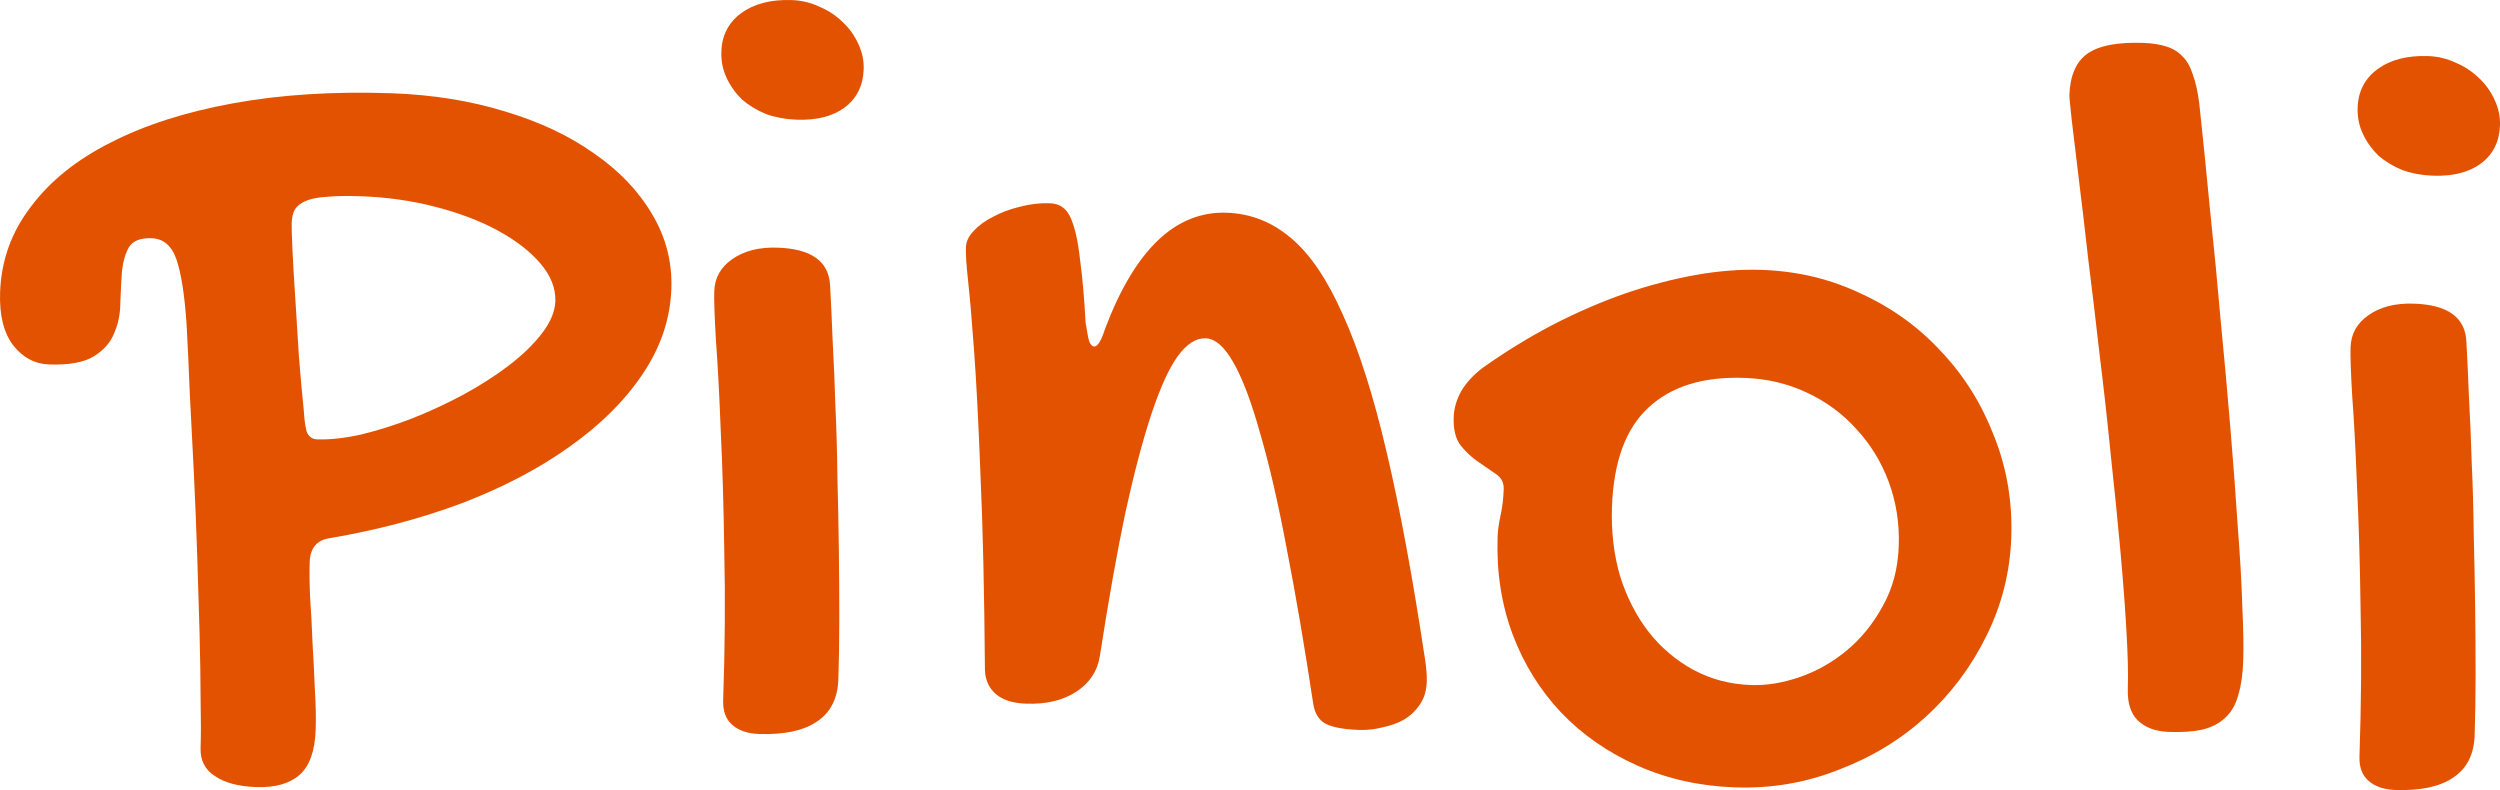
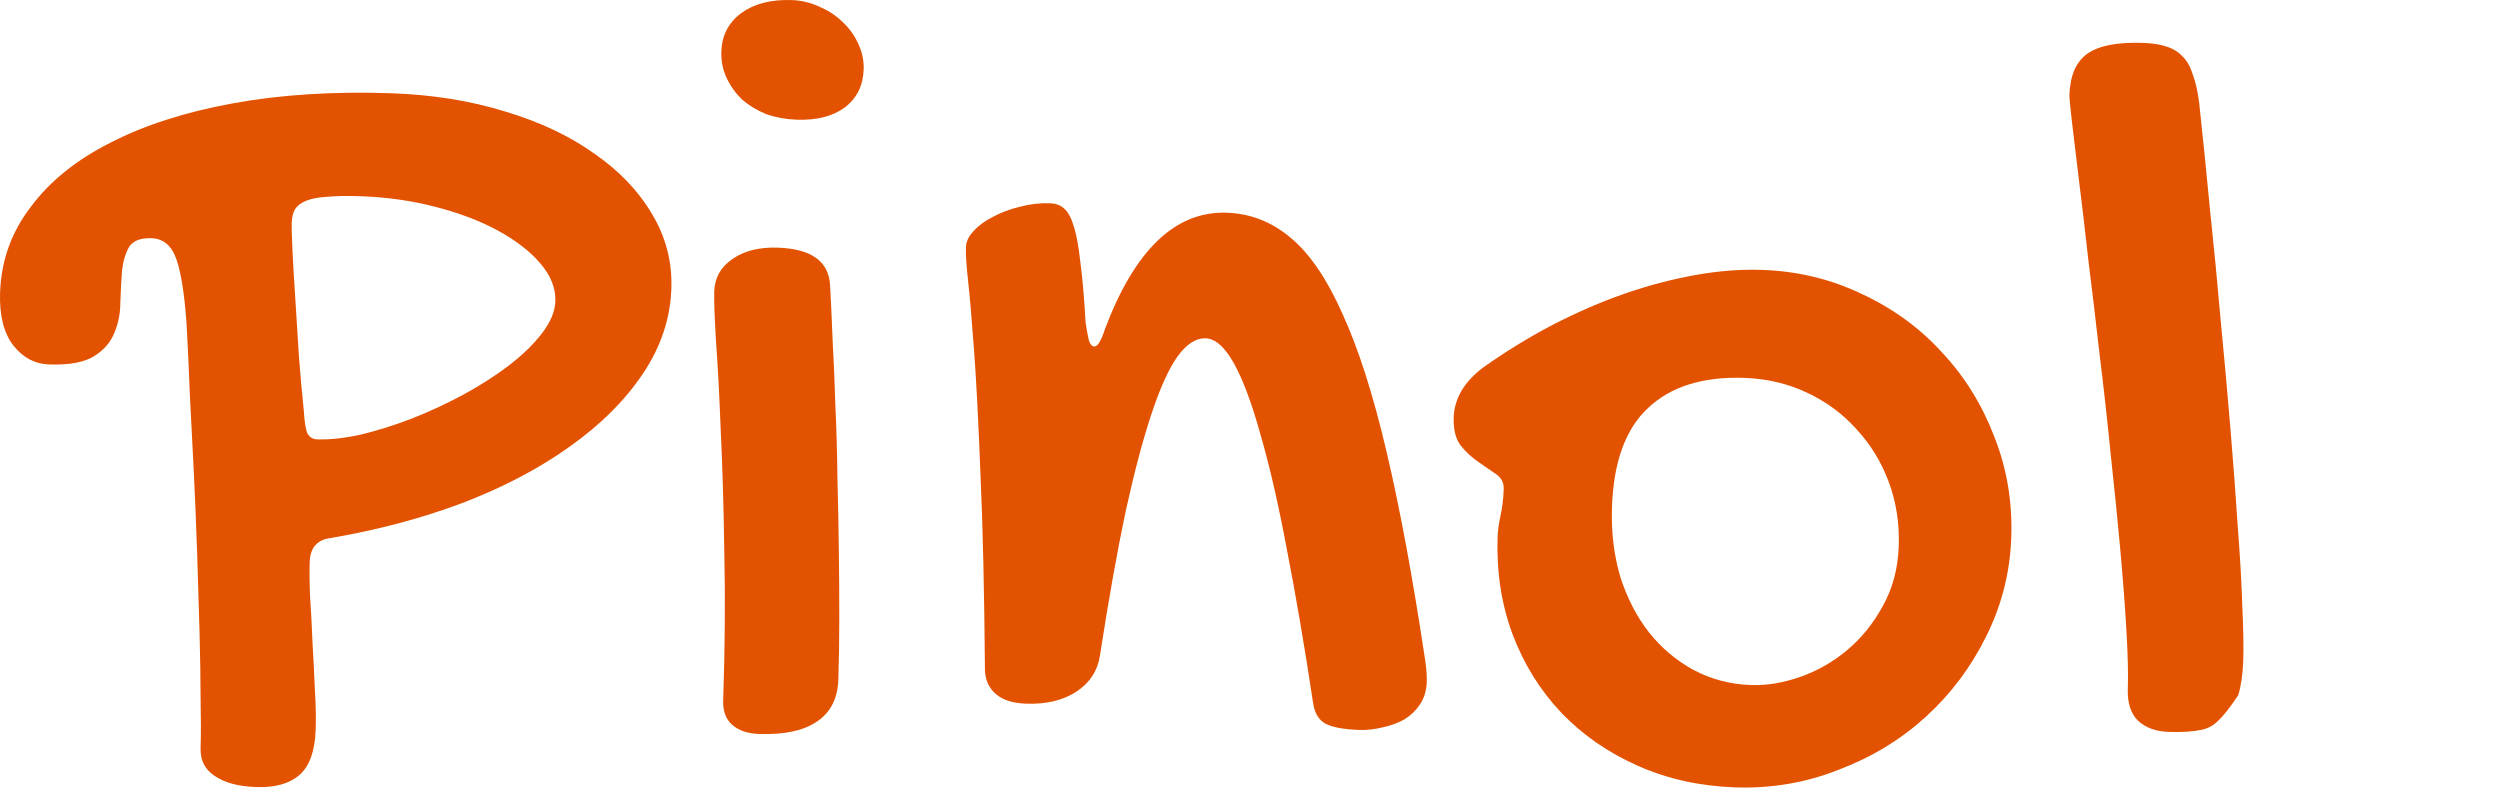
<svg xmlns="http://www.w3.org/2000/svg" width="1098" height="347" viewBox="0 0 1098 347" fill="none">
  <path d="M88.099 328.526C88.288 323.01 88.289 315.814 88.102 306.938C88.078 298.068 87.923 288.272 87.635 277.552C87.348 266.832 87.002 255.44 86.597 243.377C86.193 231.314 85.703 219.332 85.129 207.43C84.556 195.529 83.967 184.045 83.365 172.979C82.932 161.752 82.461 151.611 81.953 142.557C81.087 129.641 79.614 120.135 77.534 114.04C75.453 107.944 71.8 104.806 66.575 104.628C61.676 104.46 58.362 105.769 56.632 108.555C55.065 111.346 54.047 114.826 53.577 118.993C53.271 123.167 53.032 127.761 52.86 132.775C52.858 137.628 51.969 142.116 50.193 146.239C48.58 150.368 45.602 153.78 41.26 156.477C36.917 159.173 30.336 160.37 21.518 160.069C15.313 159.856 10.095 157.084 5.863 151.751C1.637 146.251 -0.304 138.487 0.039 128.457C0.519 114.416 5.036 101.852 13.589 90.765C21.985 79.505 33.669 70.115 48.64 62.595C63.616 54.907 81.551 49.161 102.444 45.358C123.337 41.554 146.438 40.086 171.749 40.952C189.875 41.572 206.541 44.234 221.748 48.938C236.96 53.475 249.993 59.611 260.845 67.346C271.867 74.919 280.39 83.83 286.416 94.077C292.447 104.157 295.262 115.047 294.862 126.748C294.41 139.953 290.223 152.445 282.3 164.223C274.377 176.001 263.63 186.679 250.06 196.255C236.654 205.838 220.922 214.085 202.866 220.998C184.815 227.744 165.512 232.857 144.957 236.337C139.208 237.145 136.227 240.641 136.016 246.825C135.873 251.004 135.938 256.278 136.21 262.647C136.652 268.854 137 275.392 137.256 282.263C137.675 289.138 138.015 295.928 138.276 302.631C138.7 309.339 138.824 315.284 138.647 320.466C138.327 329.827 135.975 336.44 131.592 340.307C127.209 344.173 120.854 345.964 112.526 345.679C104.688 345.411 98.613 343.78 94.301 340.788C89.983 337.962 87.916 333.875 88.099 328.526ZM243.91 132.284C244.105 126.601 241.923 121.088 237.365 115.744C232.806 110.4 226.595 105.585 218.731 101.3C210.866 97.014 201.667 93.52 191.133 90.816C180.762 88.118 169.78 86.571 158.186 86.174C152.471 85.979 147.645 86.065 143.709 86.432C139.942 86.638 136.898 87.203 134.577 88.128C132.257 89.052 130.578 90.334 129.541 91.972C128.673 93.448 128.196 95.44 128.111 97.948C128.054 99.619 128.164 103.556 128.442 109.757C128.727 115.791 129.14 122.834 129.682 130.886C130.224 138.937 130.751 147.406 131.265 156.293C131.947 165.019 132.658 172.909 133.398 179.963C133.711 185.162 134.247 188.611 135.006 190.31C135.929 192.015 137.37 192.901 139.329 192.968C144.881 193.158 151.281 192.457 158.529 190.864C165.783 189.104 173.219 186.765 180.84 183.846C188.629 180.765 196.187 177.258 203.515 173.325C211.012 169.231 217.698 164.941 223.574 160.456C229.618 155.81 234.438 151.122 238.033 146.392C241.797 141.5 243.756 136.798 243.91 132.284Z" fill="#E35200" />
  <path d="M349.878 52.57C345.143 52.408 340.675 51.586 336.475 50.103C332.444 48.459 328.92 46.33 325.903 43.717C323.056 40.942 320.794 37.768 319.117 34.197C317.441 30.625 316.675 26.75 316.818 22.571C317.058 15.55 319.946 9.959 325.484 5.798C331.184 1.641 338.607 -0.28 347.752 0.033C351.997 0.178 356.051 1.154 359.913 2.959C363.781 4.598 367.138 6.805 369.986 9.58C372.997 12.36 375.338 15.62 377.008 19.359C378.685 22.931 379.457 26.639 379.325 30.483C379.08 37.671 376.273 43.265 370.904 47.265C365.705 51.103 358.696 52.872 349.878 52.57ZM313.706 127.895C313.906 122.045 316.518 117.365 321.543 113.855C326.736 110.184 333.415 108.488 341.58 108.767C356.277 109.27 363.938 114.72 364.563 125.117C364.97 132.327 365.346 140.456 365.691 149.505C366.198 158.559 366.604 168.196 366.909 178.415C367.382 188.472 367.678 198.942 367.796 209.823C368.084 220.544 368.292 231.178 368.422 241.725C368.557 252.105 368.622 262.149 368.617 271.855C368.612 281.561 368.473 290.426 368.198 298.449C367.912 306.807 364.759 312.975 358.737 316.952C352.879 320.936 344.398 322.737 333.294 322.357C328.232 322.184 324.274 320.794 321.42 318.186C318.724 315.751 317.456 312.193 317.616 307.512C318.405 284.445 318.571 262.863 318.114 242.765C317.826 222.506 317.298 204.497 316.529 188.74C315.923 172.988 315.226 159.911 314.438 149.508C313.818 138.944 313.574 131.74 313.706 127.895Z" fill="#E35200" />
  <path d="M424.229 108.583C424.314 106.076 425.459 103.688 427.662 101.421C429.87 98.986 432.72 96.908 436.213 95.187C439.71 93.298 443.602 91.841 447.888 90.817C452.342 89.63 456.774 89.112 461.183 89.263C463.633 89.347 465.651 90.086 467.238 91.479C468.989 92.877 470.451 95.522 471.626 99.411C472.807 103.133 473.77 108.437 474.515 115.324C475.43 122.05 476.191 130.862 476.799 141.76C477.338 145.126 477.821 147.736 478.248 149.591C478.844 151.285 479.632 152.149 480.611 152.183C482.081 152.233 483.639 149.692 485.286 144.561C498.413 109.699 516.244 92.654 538.778 93.425C549.229 93.782 558.586 97.45 566.849 104.426C575.275 111.409 582.902 122.631 589.73 138.094C596.727 153.395 603.15 173.529 608.998 198.497C614.853 223.298 620.51 253.866 625.971 290.201C626.234 292.051 626.422 293.73 626.534 295.24C626.646 296.75 626.679 298.174 626.633 299.511C626.502 303.356 625.489 306.668 623.596 309.448C621.871 312.067 619.59 314.248 616.751 315.992C613.918 317.568 610.772 318.716 607.314 319.434C603.851 320.32 600.404 320.704 596.975 320.587C590.117 320.352 585.162 319.429 582.111 317.819C579.223 316.214 577.442 313.308 576.769 309.101C572.902 283.531 569.02 260.806 565.123 240.926C561.388 221.05 557.545 204.351 553.594 190.828C549.811 177.143 545.917 166.718 541.912 159.552C537.906 152.386 533.781 148.731 529.535 148.585C525.289 148.44 521.194 151.061 517.25 156.449C513.474 161.675 509.675 169.996 505.851 181.412C502.027 192.829 498.18 207.34 494.308 224.947C490.599 242.559 486.855 263.601 483.075 288.072C482.03 294.73 478.581 299.967 472.729 303.784C466.876 307.6 459.541 309.357 450.723 309.055C444.844 308.854 440.396 307.447 437.38 304.833C434.363 302.22 432.765 298.734 432.587 294.377C432.307 259.559 431.652 230.919 430.622 208.459C429.76 185.837 428.827 167.731 427.82 154.141C426.819 140.384 425.943 130.146 425.192 123.426C424.441 116.707 424.12 111.759 424.229 108.583Z" fill="#E35200" />
  <path d="M657.749 235.811C657.846 232.97 658.281 229.805 659.055 226.317C659.828 222.829 660.286 218.996 660.429 214.817C660.526 211.975 659.376 209.76 656.978 208.172C654.743 206.59 652.187 204.829 649.311 202.889C646.435 200.95 643.82 198.518 641.468 195.592C639.279 192.672 638.276 188.538 638.459 183.189C638.591 179.344 639.702 175.533 641.793 171.756C644.047 167.984 647.188 164.577 651.216 161.535C661.102 154.51 671.289 148.248 681.776 142.75C692.427 137.257 702.965 132.681 713.39 129.021C723.978 125.367 734.371 122.627 744.57 120.8C754.769 118.974 764.522 118.22 773.83 118.538C789.506 119.075 804.099 122.586 817.61 129.073C831.29 135.399 843.015 143.916 852.785 154.627C862.724 165.175 870.395 177.487 875.799 191.562C881.372 205.475 883.89 220.288 883.353 236.001C882.827 251.379 879.142 265.896 872.299 279.552C865.625 293.047 856.804 304.794 845.835 314.794C834.867 324.795 822.095 332.558 807.519 338.084C793.101 343.782 777.972 346.36 762.132 345.818C746.619 345.288 732.341 342.121 719.297 336.32C706.253 330.518 695.074 322.772 685.76 313.082C676.451 303.224 669.323 291.768 664.374 278.712C659.431 265.49 657.223 251.19 657.749 235.811ZM769.064 300.871C775.923 301.106 783.075 299.928 790.52 297.338C797.966 294.748 804.801 290.881 811.026 285.739C817.42 280.435 822.71 273.922 826.898 266.2C831.249 258.484 833.594 249.694 833.931 239.832C834.274 229.803 832.798 220.381 829.503 211.566C826.207 202.751 821.484 195.058 815.333 188.489C809.351 181.757 802.095 176.405 793.566 172.431C785.201 168.463 776.038 166.309 766.077 165.968C747.951 165.348 733.905 169.72 723.939 179.085C713.979 188.283 708.658 202.828 707.978 222.72C707.606 233.585 708.812 243.751 711.594 253.218C714.546 262.523 718.762 270.7 724.243 277.749C729.729 284.631 736.244 290.125 743.788 294.232C751.494 298.345 759.92 300.558 769.064 300.871Z" fill="#E35200" />
-   <path d="M908.877 41.827C909.174 33.135 911.835 27.034 916.86 23.524C921.884 20.015 930.03 18.453 941.298 18.838C945.217 18.972 948.632 19.508 951.542 20.444C954.453 21.38 956.854 22.885 958.745 24.958C960.642 26.863 962.104 29.508 963.133 32.89C964.331 36.11 965.252 40.242 965.897 45.285C967.511 60.234 969.099 75.936 970.662 92.389C972.393 108.682 973.962 124.968 975.367 141.25C976.94 157.369 978.363 173.149 979.633 188.588C980.909 203.861 981.974 218.122 982.829 231.372C983.853 244.461 984.517 256.114 984.821 266.333C985.294 276.39 985.431 284.344 985.231 290.194C985.025 296.212 984.279 301.291 982.993 305.43C981.871 309.576 979.96 312.857 977.262 315.275C974.726 317.699 971.398 319.426 967.275 320.456C963.322 321.325 958.406 321.659 952.527 321.458C946.812 321.262 942.291 319.601 938.965 316.475C935.802 313.355 934.326 308.702 934.538 302.517C934.755 296.165 934.554 287.707 933.934 277.143C933.32 266.411 932.42 254.499 931.233 241.405C930.046 228.311 928.643 214.373 927.023 199.59C925.566 184.814 923.941 170.199 922.147 155.745C920.515 141.297 918.864 127.434 917.193 114.156C915.691 100.717 914.298 88.871 913.014 78.618C911.735 68.199 910.717 59.713 909.961 53.16C909.21 46.441 908.848 42.663 908.877 41.827Z" fill="#E35200" />
-   <path d="M1068.54 77.163C1063.8 77.001 1059.34 76.179 1055.14 74.696C1051.1 73.052 1047.58 70.923 1044.56 68.31C1041.72 65.535 1039.45 62.361 1037.78 58.789C1036.1 55.218 1035.33 51.343 1035.48 47.164C1035.72 40.143 1038.61 34.552 1044.14 30.39C1049.84 26.234 1057.27 24.313 1066.41 24.626C1070.66 24.771 1074.71 25.747 1078.57 27.552C1082.44 29.191 1085.8 31.398 1088.65 34.172C1091.66 36.953 1094 40.213 1095.67 43.952C1097.34 47.524 1098.12 51.232 1097.99 55.076C1097.74 62.264 1094.93 67.858 1089.56 71.858C1084.36 75.696 1077.36 77.465 1068.54 77.163ZM1032.37 152.488C1032.57 146.638 1035.18 141.957 1040.2 138.448C1045.4 134.776 1052.08 133.08 1060.24 133.36C1074.94 133.863 1082.6 139.313 1083.22 149.71C1083.63 156.92 1084.01 165.049 1084.35 174.098C1084.86 183.152 1085.26 192.789 1085.57 203.008C1086.04 213.065 1086.34 223.534 1086.46 234.416C1086.74 245.137 1086.95 255.77 1087.08 266.318C1087.22 276.698 1087.28 286.742 1087.28 296.448C1087.27 306.154 1087.13 315.019 1086.86 323.042C1086.57 331.4 1083.42 337.568 1077.4 341.545C1071.54 345.529 1063.06 347.33 1051.95 346.95C1046.89 346.777 1042.93 345.387 1040.08 342.779C1037.38 340.343 1036.12 336.786 1036.28 332.105C1037.07 309.038 1037.23 287.455 1036.77 267.358C1036.49 247.098 1035.96 229.09 1035.19 213.333C1034.58 197.581 1033.89 184.504 1033.1 174.101C1032.48 163.537 1032.23 156.333 1032.37 152.488Z" fill="#E35200" />
+   <path d="M908.877 41.827C909.174 33.135 911.835 27.034 916.86 23.524C921.884 20.015 930.03 18.453 941.298 18.838C945.217 18.972 948.632 19.508 951.542 20.444C954.453 21.38 956.854 22.885 958.745 24.958C960.642 26.863 962.104 29.508 963.133 32.89C964.331 36.11 965.252 40.242 965.897 45.285C967.511 60.234 969.099 75.936 970.662 92.389C972.393 108.682 973.962 124.968 975.367 141.25C976.94 157.369 978.363 173.149 979.633 188.588C980.909 203.861 981.974 218.122 982.829 231.372C983.853 244.461 984.517 256.114 984.821 266.333C985.294 276.39 985.431 284.344 985.231 290.194C985.025 296.212 984.279 301.291 982.993 305.43C974.726 317.699 971.398 319.426 967.275 320.456C963.322 321.325 958.406 321.659 952.527 321.458C946.812 321.262 942.291 319.601 938.965 316.475C935.802 313.355 934.326 308.702 934.538 302.517C934.755 296.165 934.554 287.707 933.934 277.143C933.32 266.411 932.42 254.499 931.233 241.405C930.046 228.311 928.643 214.373 927.023 199.59C925.566 184.814 923.941 170.199 922.147 155.745C920.515 141.297 918.864 127.434 917.193 114.156C915.691 100.717 914.298 88.871 913.014 78.618C911.735 68.199 910.717 59.713 909.961 53.16C909.21 46.441 908.848 42.663 908.877 41.827Z" fill="#E35200" />
</svg>